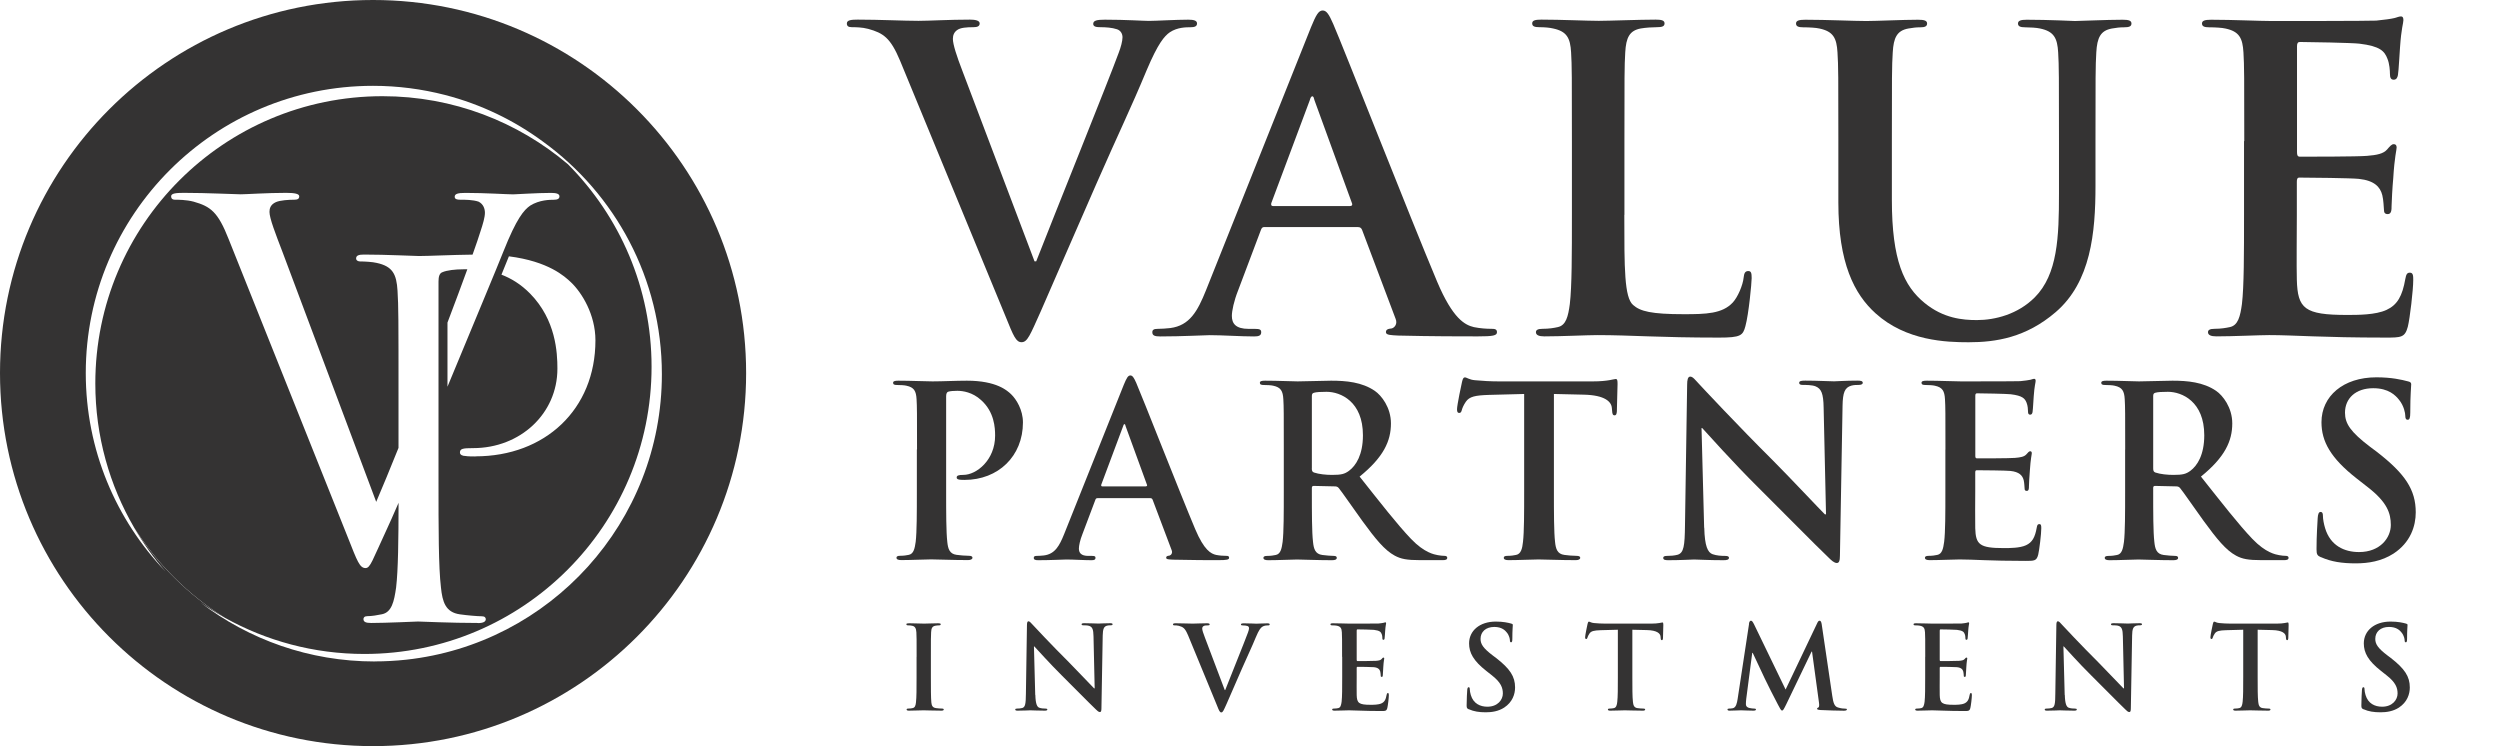
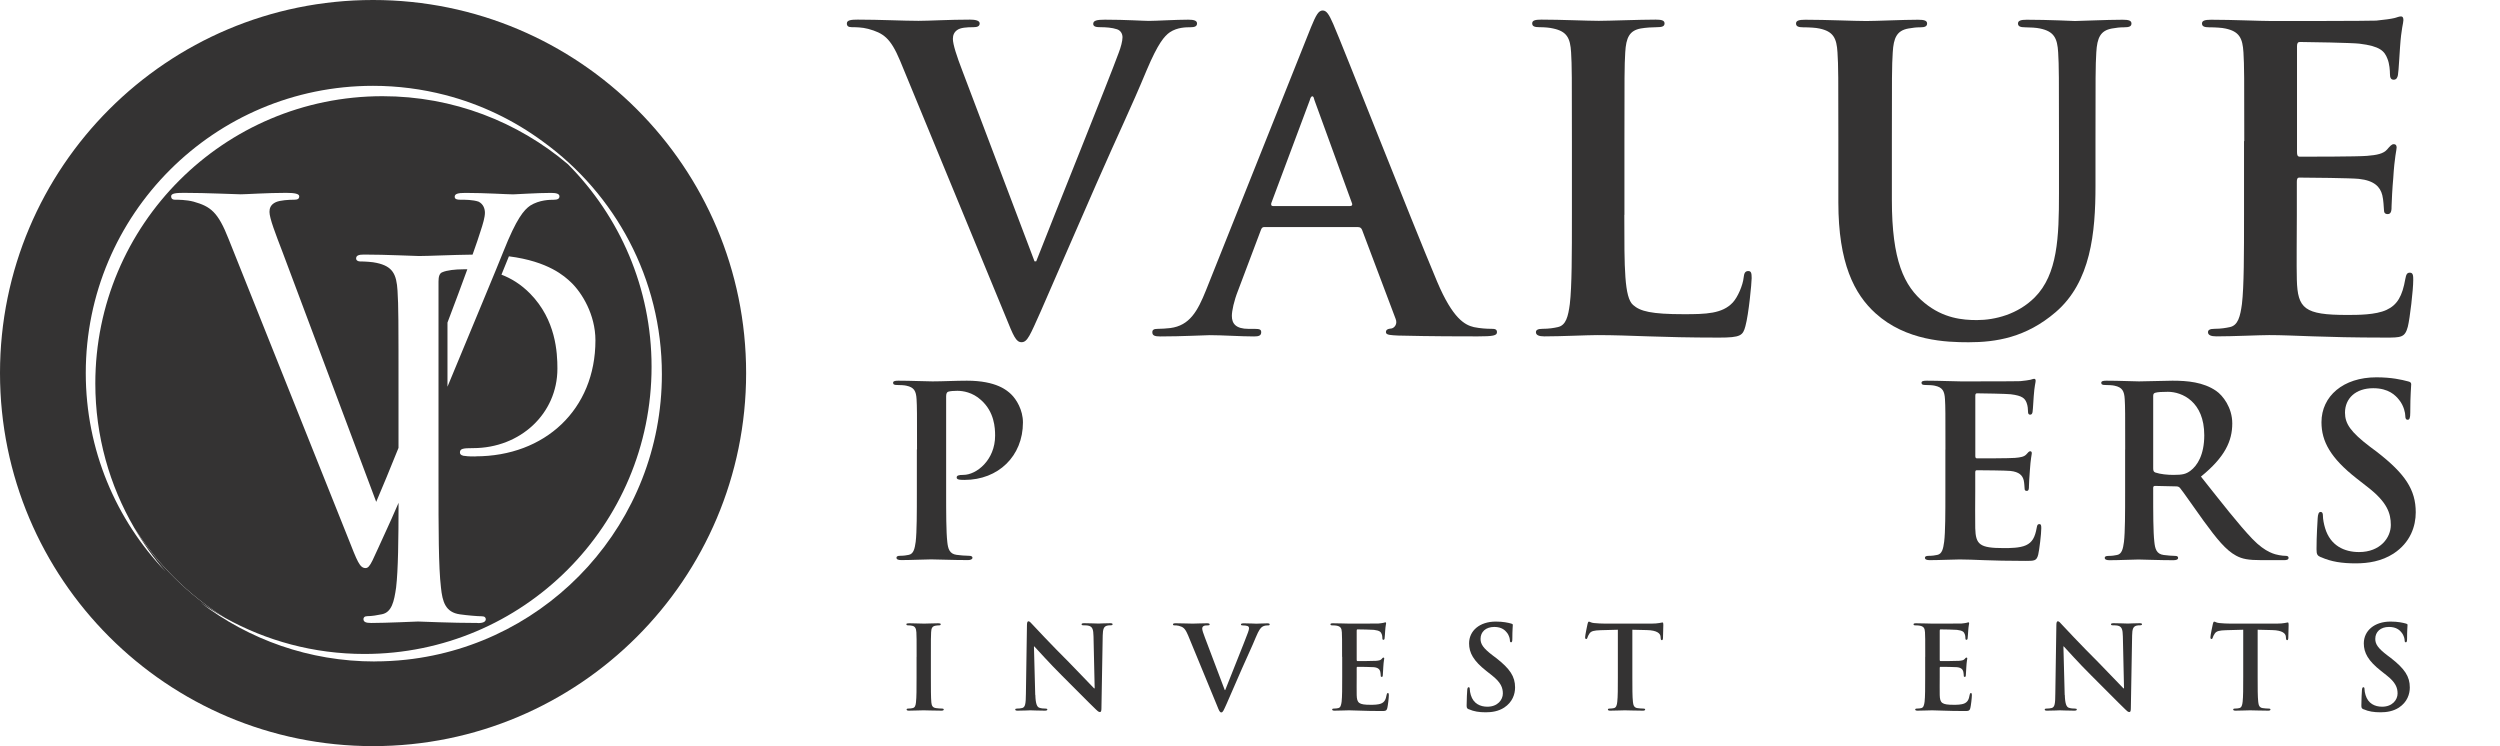
<svg xmlns="http://www.w3.org/2000/svg" id="Logos" viewBox="0 0 429.35 128.15">
  <defs>
    <style>.cls-1{fill:#343333;stroke-width:0px;}</style>
  </defs>
  <g id="b">
    <g id="c">
      <path class="cls-1" d="M154.58,10.43c-1.66-3.96-2.88-4.75-5.47-5.47-1.08-.29-2.23-.29-2.81-.29-.65,0-.86-.22-.86-.65,0-.58.79-.65,1.87-.65,3.81,0,7.91.21,10.43.21,1.8,0,5.25-.21,8.85-.21.86,0,1.66.14,1.66.65s-.43.65-1.08.65c-1.15,0-2.23.07-2.8.5-.5.36-.72.86-.72,1.51,0,.94.65,2.95,1.65,5.54l12.37,32.66h.29c3.09-7.91,12.44-31.08,14.17-35.82.36-.93.65-2.01.65-2.66,0-.57-.29-1.15-.93-1.37-.86-.29-1.94-.36-2.88-.36-.65,0-1.22-.07-1.22-.57,0-.58.65-.72,2.01-.72,3.6,0,6.62.21,7.55.21,1.22,0,4.6-.21,6.76-.21.93,0,1.51.14,1.51.65s-.43.65-1.15.65-2.23,0-3.52.86c-.93.65-2.01,1.87-3.96,6.47-2.81,6.76-4.75,10.65-8.63,19.5-4.6,10.5-7.99,18.34-9.57,21.94-1.87,4.17-2.3,5.32-3.31,5.32-.94,0-1.37-1.01-2.73-4.39l-18.13-43.95h0Z" />
      <path class="cls-1" d="M217.17,38.99c-.36,0-.5.14-.65.58l-3.88,10.29c-.72,1.8-1.08,3.53-1.08,4.39,0,1.3.65,2.23,2.88,2.23h1.08c.86,0,1.08.14,1.08.58,0,.58-.43.72-1.22.72-2.3,0-5.39-.22-7.62-.22-.79,0-4.75.22-8.49.22-.93,0-1.37-.14-1.37-.72,0-.43.29-.58.86-.58.65,0,1.65-.07,2.23-.14,3.31-.43,4.68-2.88,6.12-6.47l18.04-45.19c.86-2.09,1.29-2.88,2.01-2.88.65,0,1.08.65,1.8,2.3,1.73,3.96,13.24,33.31,17.84,44.24,2.73,6.47,4.82,7.48,6.33,7.84,1.08.22,2.16.29,3.02.29.58,0,.94.07.94.58,0,.58-.65.72-3.31.72s-7.84,0-13.6-.14c-1.3-.07-2.16-.07-2.16-.58,0-.43.29-.58,1.01-.65.5-.14,1.01-.79.65-1.65l-5.75-15.25c-.14-.36-.36-.5-.72-.5h-16.04,0ZM231.85,35.39c.36,0,.43-.22.36-.43l-6.47-17.77c-.07-.29-.14-.65-.36-.65s-.36.36-.43.65l-6.62,17.7c-.07.29,0,.5.29.5h13.24-.01Z" />
      <path class="cls-1" d="M278.96,36.91c0,9.21,0,14.17,1.51,15.47,1.22,1.08,3.09,1.58,8.7,1.58,3.81,0,6.62-.07,8.42-2.01.86-.93,1.73-2.95,1.87-4.32.07-.65.22-1.08.79-1.08.5,0,.58.36.58,1.22,0,.79-.5,6.19-1.08,8.27-.43,1.58-.79,1.94-4.53,1.94-10.36,0-15.11-.43-20.93-.43-1.66,0-6.19.22-9.07.22-.93,0-1.44-.22-1.44-.72,0-.36.29-.58,1.15-.58,1.08,0,1.94-.14,2.59-.29,1.44-.29,1.8-1.87,2.08-3.96.36-3.02.36-8.7.36-15.32v-12.66c0-10.93,0-12.95-.14-15.25-.14-2.45-.72-3.6-3.09-4.1-.58-.14-1.44-.22-2.37-.22-.79,0-1.22-.14-1.22-.65s.5-.65,1.58-.65c3.38,0,7.91.21,9.86.21,1.73,0,6.98-.21,9.78-.21,1.01,0,1.51.14,1.51.65s-.43.65-1.29.65c-.79,0-1.94.07-2.8.22-1.94.36-2.52,1.58-2.66,4.1-.14,2.3-.14,4.32-.14,15.25v12.66h-.02Z" />
      <path class="cls-1" d="M315.72,24.25c0-10.93,0-12.95-.15-15.25-.14-2.45-.72-3.6-3.09-4.1-.57-.14-1.8-.21-2.81-.21-.79,0-1.22-.15-1.22-.65s.5-.65,1.58-.65c3.81,0,8.34.22,10.5.22,1.73,0,6.26-.22,8.85-.22,1.08,0,1.58.14,1.58.65s-.43.65-1.15.65c-.79,0-1.22.07-2.09.21-1.94.36-2.52,1.58-2.66,4.1-.15,2.3-.15,4.32-.15,15.25v10.07c0,10.43,2.09,14.82,5.61,17.7,3.24,2.66,6.55,2.95,8.99,2.95,3.16,0,7.05-1.01,9.93-3.89,3.96-3.96,4.17-10.43,4.17-17.84v-8.99c0-10.93,0-12.95-.14-15.25-.14-2.45-.72-3.6-3.09-4.1-.58-.14-1.8-.21-2.59-.21s-1.22-.15-1.22-.65.5-.65,1.51-.65c3.67,0,8.2.22,8.27.22.86,0,5.4-.22,8.2-.22,1.01,0,1.51.14,1.51.65s-.43.65-1.29.65c-.79,0-1.22.07-2.09.21-1.94.36-2.52,1.58-2.66,4.1-.14,2.3-.14,4.32-.14,15.25v7.7c0,7.99-.79,16.47-6.83,21.65-5.11,4.39-10.29,5.18-14.96,5.18-3.81,0-10.72-.22-15.97-4.96-3.67-3.31-6.4-8.63-6.4-19.06v-10.5h0Z" />
      <path class="cls-1" d="M385.43,24.25c0-10.93,0-12.95-.14-15.25-.14-2.45-.72-3.6-3.09-4.1-.57-.14-1.8-.21-2.81-.21-.79,0-1.22-.15-1.22-.65s.5-.65,1.58-.65c3.81,0,8.34.22,10.36.22,2.3,0,16.62,0,17.98-.07,1.37-.14,2.52-.29,3.09-.43.36-.07.79-.29,1.15-.29s.43.29.43.65c0,.5-.36,1.37-.58,4.68-.07.72-.21,3.89-.36,4.75-.07.36-.22.79-.72.79s-.65-.36-.65-1.01c0-.5-.07-1.73-.43-2.59-.5-1.29-1.22-2.16-4.82-2.59-1.22-.15-8.78-.29-10.21-.29-.36,0-.5.22-.5.72v18.19c0,.5.07.79.5.79,1.58,0,9.86,0,11.51-.14,1.73-.14,2.8-.36,3.45-1.08.5-.58.79-.93,1.15-.93.29,0,.5.14.5.57s-.36,1.58-.58,5.25c-.14,1.44-.29,4.32-.29,4.82,0,.58,0,1.37-.65,1.37-.51,0-.65-.29-.65-.65-.07-.72-.07-1.65-.29-2.59-.36-1.44-1.37-2.52-4.03-2.81-1.37-.14-8.49-.22-10.22-.22-.36,0-.43.29-.43.72v5.68c0,2.45-.07,9.06,0,11.15.14,4.96,1.29,6.04,8.63,6.04,1.87,0,4.89,0,6.76-.86s2.73-2.38,3.24-5.32c.15-.79.29-1.08.79-1.08.57,0,.57.58.57,1.29,0,1.65-.57,6.55-.93,7.99-.5,1.87-1.15,1.87-3.88,1.87-10.86,0-15.68-.43-19.93-.43-1.65,0-6.19.22-9.07.22-.93,0-1.44-.22-1.44-.72,0-.36.29-.58,1.15-.58,1.08,0,1.94-.15,2.59-.29,1.44-.29,1.8-1.87,2.09-3.96.36-3.02.36-8.7.36-15.32v-12.66h.04Z" />
      <path class="cls-1" d="M157.49,77.2c0-6.2,0-7.34-.08-8.64-.08-1.39-.41-2.04-1.75-2.32-.33-.08-1.02-.12-1.59-.12-.45,0-.69-.08-.69-.37s.29-.37.9-.37c2.16,0,4.73.12,5.87.12,1.67,0,4.04-.12,5.91-.12,5.1,0,6.93,1.71,7.58,2.32.9.86,2.04,2.69,2.04,4.85,0,5.79-4.24,9.87-10.03,9.87-.2,0-.65,0-.86-.04-.2-.04-.49-.08-.49-.37,0-.33.29-.45,1.14-.45,2.28,0,5.46-2.57,5.46-6.73,0-1.35-.12-4.08-2.41-6.12-1.47-1.35-3.14-1.59-4.08-1.59-.61,0-1.22.04-1.59.16-.2.08-.33.33-.33.77v16.31c0,3.75,0,6.97.2,8.73.12,1.14.37,2.04,1.59,2.2.57.08,1.47.16,2.08.16.45,0,.65.12.65.33,0,.28-.33.41-.77.41-2.69,0-5.26-.12-6.32-.12-.94,0-3.51.12-5.14.12-.53,0-.82-.12-.82-.41,0-.2.16-.33.65-.33.61,0,1.1-.08,1.47-.16.81-.16,1.02-1.06,1.18-2.24.2-1.71.2-4.93.2-8.68v-7.18h.03Z" />
-       <path class="cls-1" d="M188.47,85.56c-.2,0-.29.08-.37.33l-2.2,5.83c-.41,1.02-.61,2-.61,2.49,0,.73.37,1.26,1.63,1.26h.61c.49,0,.61.08.61.33,0,.33-.24.41-.69.41-1.3,0-3.06-.12-4.32-.12-.45,0-2.69.12-4.81.12-.53,0-.78-.08-.78-.41,0-.24.16-.33.49-.33.37,0,.94-.04,1.26-.08,1.88-.24,2.65-1.63,3.47-3.67l10.23-25.61c.49-1.18.73-1.63,1.14-1.63.37,0,.61.37,1.02,1.3.98,2.24,7.5,18.88,10.11,25.08,1.55,3.67,2.73,4.24,3.59,4.44.61.12,1.22.16,1.71.16.33,0,.53.04.53.33,0,.33-.37.41-1.88.41s-4.44,0-7.71-.08c-.73-.04-1.22-.04-1.22-.33,0-.24.16-.33.57-.37.29-.08.57-.45.37-.94l-3.26-8.64c-.08-.2-.2-.29-.41-.29h-9.09,0ZM196.79,83.52c.2,0,.24-.12.2-.24l-3.67-10.07c-.04-.16-.08-.37-.2-.37s-.2.2-.24.37l-3.75,10.03c-.04.16,0,.29.16.29h7.5Z" />
-       <path class="cls-1" d="M220.48,77.2c0-6.2,0-7.34-.08-8.64-.08-1.39-.41-2.04-1.75-2.32-.32-.08-1.02-.12-1.59-.12-.45,0-.69-.08-.69-.37s.28-.37.9-.37c2.16,0,4.73.12,5.59.12,1.39,0,4.49-.12,5.75-.12,2.57,0,5.3.24,7.5,1.75,1.14.78,2.77,2.85,2.77,5.59,0,3.02-1.26,5.79-5.38,9.13,3.63,4.57,6.44,8.2,8.85,10.72,2.28,2.37,3.95,2.65,4.57,2.77.45.08.82.12,1.14.12s.49.12.49.33c0,.33-.29.41-.78.41h-3.87c-2.28,0-3.3-.2-4.36-.77-1.75-.94-3.3-2.85-5.59-5.99-1.63-2.24-3.51-5.01-4.04-5.63-.2-.25-.45-.28-.73-.28l-3.55-.08c-.2,0-.33.08-.33.33v.57c0,3.79,0,7.01.2,8.72.12,1.18.37,2.08,1.59,2.24.61.08,1.51.16,2,.16.33,0,.49.12.49.33,0,.29-.29.41-.82.41-2.37,0-5.38-.12-5.99-.12-.77,0-3.34.12-4.97.12-.53,0-.82-.12-.82-.41,0-.2.16-.33.65-.33.61,0,1.1-.08,1.47-.16.82-.16,1.02-1.06,1.18-2.24.2-1.71.2-4.93.2-8.68v-7.18h0ZM225.29,80.42c0,.45.08.61.37.73.86.29,2.08.41,3.1.41,1.63,0,2.16-.16,2.9-.69,1.22-.9,2.41-2.77,2.41-6.12,0-5.79-3.83-7.46-6.24-7.46-1.02,0-1.75.04-2.16.16-.29.08-.37.24-.37.57v12.39h0Z" />
-       <path class="cls-1" d="M261.78,67.66l-6.08.16c-2.36.08-3.34.28-3.96,1.18-.41.61-.61,1.1-.69,1.43s-.2.49-.45.49c-.28,0-.37-.2-.37-.65,0-.65.77-4.36.86-4.69.12-.53.25-.77.49-.77.32,0,.73.41,1.75.49,1.18.12,2.73.2,4.08.2h16.15c2.61,0,3.59-.41,3.92-.41.28,0,.32.24.32.86,0,.86-.12,3.67-.12,4.73-.04.41-.12.65-.37.65-.33,0-.41-.2-.45-.82l-.04-.45c-.08-1.06-1.18-2.2-4.81-2.28l-5.14-.12v16.72c0,3.75,0,6.97.2,8.72.12,1.14.37,2.04,1.59,2.2.57.08,1.47.16,2.08.16.45,0,.65.12.65.33,0,.28-.32.41-.77.41-2.69,0-5.26-.12-6.4-.12-.94,0-3.51.12-5.14.12-.53,0-.82-.12-.82-.41,0-.21.16-.33.65-.33.61,0,1.1-.08,1.47-.16.82-.16,1.06-1.06,1.18-2.24.2-1.71.2-4.93.2-8.68v-16.72h.02Z" />
-       <path class="cls-1" d="M292.69,90.65c.08,3.18.61,4.24,1.43,4.53.69.24,1.47.29,2.12.29.45,0,.69.08.69.33,0,.33-.37.41-.94.41-2.65,0-4.28-.12-5.05-.12-.37,0-2.28.12-4.4.12-.53,0-.9-.04-.9-.41,0-.24.24-.33.65-.33.53,0,1.26-.04,1.83-.2,1.06-.33,1.22-1.51,1.26-5.06l.37-24.14c0-.82.12-1.39.53-1.39.45,0,.82.53,1.51,1.26.49.53,6.69,7.18,12.64,13.09,2.77,2.77,8.28,8.64,8.97,9.3h.2l-.41-18.31c-.04-2.49-.41-3.26-1.39-3.67-.61-.24-1.59-.24-2.16-.24-.49,0-.65-.12-.65-.37,0-.33.45-.37,1.06-.37,2.12,0,4.08.12,4.93.12.45,0,2-.12,3.99-.12.53,0,.94.04.94.37,0,.24-.25.37-.74.37-.41,0-.73,0-1.22.12-1.14.33-1.47,1.18-1.51,3.47l-.45,25.73c0,.9-.16,1.26-.53,1.26-.45,0-.94-.45-1.39-.9-2.57-2.45-7.79-7.79-12.03-11.99-4.45-4.4-8.97-9.5-9.7-10.28h-.12l.45,17.12h.02Z" />
      <path class="cls-1" d="M334.11,77.2c0-6.2,0-7.34-.08-8.64-.08-1.39-.41-2.04-1.75-2.32-.33-.08-1.02-.12-1.59-.12-.45,0-.69-.08-.69-.37s.28-.37.9-.37c2.16,0,4.73.12,5.87.12,1.3,0,9.42,0,10.19-.04.77-.08,1.43-.16,1.75-.24.2-.04.45-.16.65-.16s.24.16.24.37c0,.29-.2.77-.33,2.65-.04.41-.12,2.2-.2,2.69-.04.2-.12.45-.41.45s-.37-.2-.37-.57c0-.29-.04-.98-.24-1.47-.29-.74-.69-1.22-2.73-1.47-.69-.08-4.98-.16-5.79-.16-.2,0-.29.12-.29.41v10.31c0,.29.04.45.29.45.9,0,5.59,0,6.52-.08.98-.08,1.59-.2,1.96-.61.29-.33.45-.53.65-.53.16,0,.28.08.28.33s-.2.9-.33,2.98c-.08.82-.16,2.45-.16,2.73,0,.32,0,.77-.37.77-.29,0-.37-.16-.37-.37-.04-.41-.04-.94-.16-1.47-.2-.81-.77-1.43-2.28-1.59-.78-.08-4.81-.12-5.79-.12-.21,0-.25.16-.25.41v3.22c0,1.39-.04,5.14,0,6.32.08,2.81.73,3.42,4.89,3.42,1.06,0,2.77,0,3.83-.49s1.55-1.35,1.84-3.02c.08-.45.16-.61.45-.61.33,0,.33.33.33.74,0,.94-.33,3.71-.53,4.52-.28,1.06-.65,1.06-2.2,1.06-6.16,0-8.89-.25-11.29-.25-.94,0-3.51.12-5.14.12-.53,0-.82-.12-.82-.41,0-.2.16-.33.65-.33.61,0,1.1-.08,1.47-.16.82-.16,1.02-1.06,1.18-2.24.21-1.71.21-4.93.21-8.68v-7.18h.01Z" />
      <path class="cls-1" d="M364.98,77.2c0-6.2,0-7.34-.08-8.64-.08-1.39-.41-2.04-1.75-2.32-.33-.08-1.02-.12-1.59-.12-.45,0-.69-.08-.69-.37s.29-.37.9-.37c2.16,0,4.73.12,5.58.12,1.39,0,4.49-.12,5.75-.12,2.57,0,5.3.24,7.5,1.75,1.14.78,2.77,2.85,2.77,5.59,0,3.02-1.26,5.79-5.38,9.13,3.63,4.57,6.44,8.2,8.85,10.72,2.28,2.37,3.95,2.65,4.57,2.77.45.08.82.12,1.14.12s.49.12.49.33c0,.33-.29.41-.78.41h-3.87c-2.28,0-3.3-.2-4.36-.77-1.75-.94-3.3-2.85-5.59-5.99-1.63-2.24-3.51-5.01-4.04-5.63-.2-.25-.45-.28-.73-.28l-3.55-.08c-.2,0-.33.08-.33.33v.57c0,3.79,0,7.01.2,8.72.12,1.18.37,2.08,1.59,2.24.61.08,1.51.16,2,.16.32,0,.49.12.49.33,0,.29-.29.41-.82.41-2.36,0-5.38-.12-5.99-.12-.77,0-3.34.12-4.97.12-.53,0-.82-.12-.82-.41,0-.2.16-.33.65-.33.61,0,1.1-.08,1.47-.16.82-.16,1.02-1.06,1.18-2.24.2-1.71.2-4.93.2-8.68v-7.18h0ZM369.79,80.42c0,.45.08.61.37.73.86.29,2.08.41,3.1.41,1.63,0,2.16-.16,2.9-.69,1.22-.9,2.4-2.77,2.4-6.12,0-5.79-3.83-7.46-6.24-7.46-1.02,0-1.75.04-2.16.16-.29.08-.37.24-.37.57v12.39h0Z" />
      <path class="cls-1" d="M398.62,95.71c-.65-.28-.78-.49-.78-1.39,0-2.24.16-4.69.2-5.34.04-.61.16-1.06.49-1.06.37,0,.41.37.41.69,0,.53.16,1.39.37,2.08.9,3.02,3.3,4.12,5.83,4.12,3.67,0,5.46-2.49,5.46-4.65,0-2-.61-3.91-3.99-6.52l-1.88-1.47c-4.48-3.51-6.04-6.36-6.04-9.66,0-4.48,3.75-7.71,9.42-7.71,2.65,0,4.36.41,5.42.69.37.08.57.2.57.49,0,.53-.16,1.71-.16,4.89,0,.9-.12,1.22-.45,1.22-.29,0-.41-.24-.41-.73,0-.37-.2-1.63-1.06-2.69-.61-.77-1.79-2-4.44-2-3.02,0-4.85,1.75-4.85,4.2,0,1.88.94,3.3,4.32,5.87l1.14.85c4.89,3.79,6.69,6.52,6.69,10.4,0,2.36-.9,5.18-3.83,7.09-2.04,1.31-4.32,1.67-6.48,1.67-2.36,0-4.2-.28-5.95-1.06" />
      <path class="cls-1" d="M157.42,112.8c0-3.02,0-3.57-.04-4.21-.04-.68-.24-1.01-.68-1.11-.22-.06-.48-.08-.72-.08-.2,0-.32-.04-.32-.2,0-.12.16-.16.48-.16.75,0,2.01.06,2.58.06.5,0,1.67-.06,2.42-.06.26,0,.42.04.42.16,0,.16-.12.2-.32.2s-.36.02-.6.06c-.54.1-.7.44-.73,1.13-.04.64-.04,1.19-.04,4.21v3.49c0,1.93,0,3.49.08,4.35.06.54.2.89.8.97.28.04.71.08,1.01.08.22,0,.32.06.32.16,0,.14-.16.2-.38.2-1.31,0-2.56-.06-3.1-.06-.46,0-1.71.06-2.5.06-.26,0-.4-.06-.4-.2,0-.1.08-.16.32-.16.3,0,.54-.04.71-.08.4-.08.52-.42.58-.99.1-.83.1-2.4.1-4.33v-3.49h0Z" />
      <path class="cls-1" d="M177.81,119.35c.04,1.55.3,2.07.69,2.2.34.12.72.14,1.03.14.22,0,.34.04.34.16,0,.16-.18.2-.46.2-1.29,0-2.08-.06-2.46-.06-.18,0-1.11.06-2.15.06-.26,0-.44-.02-.44-.2,0-.12.12-.16.32-.16.26,0,.62-.02.89-.1.52-.16.6-.73.62-2.46l.18-11.76c0-.4.06-.67.26-.67.22,0,.4.26.74.61.24.26,3.26,3.5,6.16,6.38,1.35,1.35,4.03,4.21,4.37,4.53h.1l-.2-8.92c-.02-1.21-.2-1.59-.68-1.79-.3-.12-.78-.12-1.05-.12-.24,0-.32-.06-.32-.18,0-.16.22-.18.52-.18,1.03,0,1.99.06,2.4.06.22,0,.97-.06,1.95-.06.26,0,.46.02.46.18,0,.12-.12.18-.36.18-.2,0-.36,0-.6.06-.56.16-.71.58-.74,1.69l-.22,12.53c0,.44-.08.62-.26.62-.22,0-.46-.22-.68-.44-1.25-1.19-3.79-3.79-5.86-5.84-2.16-2.14-4.37-4.63-4.73-5h-.06l.22,8.34h.02Z" />
      <path class="cls-1" d="M203.98,108.99c-.46-1.09-.79-1.31-1.51-1.51-.3-.08-.62-.08-.78-.08-.18,0-.24-.06-.24-.18,0-.16.22-.18.52-.18,1.05,0,2.18.06,2.88.06.5,0,1.45-.06,2.44-.06.24,0,.46.04.46.18s-.12.18-.3.18c-.32,0-.62.02-.78.14-.14.1-.2.24-.2.42,0,.26.18.81.46,1.53l3.41,9.02h.08c.85-2.18,3.44-8.58,3.91-9.89.1-.26.18-.56.18-.73,0-.16-.08-.32-.26-.38-.24-.08-.54-.1-.79-.1-.18,0-.34-.02-.34-.16,0-.16.18-.2.56-.2.99,0,1.83.06,2.09.06.34,0,1.27-.06,1.87-.06.26,0,.42.04.42.18s-.12.18-.32.18-.62,0-.97.24c-.26.18-.56.52-1.09,1.79-.77,1.87-1.31,2.94-2.38,5.38-1.27,2.9-2.2,5.06-2.64,6.06-.52,1.15-.64,1.47-.91,1.47s-.38-.28-.75-1.21l-5-12.13-.02-.02Z" />
      <path class="cls-1" d="M230.49,112.8c0-3.02,0-3.57-.04-4.21-.04-.68-.2-.99-.85-1.13-.16-.04-.5-.06-.77-.06-.22,0-.34-.04-.34-.18s.14-.18.44-.18c1.05,0,2.3.06,2.86.06.64,0,4.59,0,4.97-.02.38-.04.69-.08.85-.12.1-.02.22-.08.32-.08s.12.08.12.18c0,.14-.1.38-.16,1.29-.02.2-.06,1.07-.1,1.31-.02.1-.06.22-.2.22s-.18-.1-.18-.28c0-.14-.02-.48-.12-.71-.14-.36-.34-.6-1.33-.72-.34-.04-2.42-.08-2.82-.08-.1,0-.14.06-.14.2v5.02c0,.14.02.22.14.22.44,0,2.72,0,3.18-.04.48-.04.77-.1.95-.3.14-.16.22-.26.32-.26.08,0,.14.04.14.16s-.1.44-.16,1.45c-.04.4-.08,1.19-.08,1.33,0,.16,0,.38-.18.38-.14,0-.18-.08-.18-.18-.02-.2-.02-.46-.08-.72-.1-.4-.38-.7-1.11-.77-.38-.04-2.34-.06-2.82-.06-.1,0-.12.08-.12.2v1.57c0,.67-.02,2.5,0,3.08.04,1.37.36,1.67,2.38,1.67.52,0,1.35,0,1.87-.24.52-.24.75-.65.89-1.47.04-.22.08-.3.22-.3.16,0,.16.16.16.36,0,.46-.16,1.81-.26,2.2-.14.52-.32.52-1.07.52-3,0-4.33-.12-5.5-.12-.46,0-1.71.06-2.5.06-.26,0-.4-.06-.4-.2,0-.1.08-.16.32-.16.3,0,.54-.04.72-.08.4-.08.5-.52.58-1.09.1-.83.1-2.4.1-4.23v-3.49h-.02Z" />
      <path class="cls-1" d="M252.26,121.82c-.32-.14-.38-.24-.38-.68,0-1.09.08-2.28.1-2.6.02-.3.08-.52.24-.52.18,0,.2.18.2.34,0,.26.08.68.18,1.01.44,1.47,1.61,2,2.84,2,1.79,0,2.66-1.21,2.66-2.26,0-.97-.3-1.91-1.95-3.18l-.91-.72c-2.18-1.71-2.94-3.1-2.94-4.71,0-2.19,1.83-3.75,4.59-3.75,1.29,0,2.12.2,2.64.34.18.04.28.1.28.24,0,.26-.08.83-.08,2.38,0,.44-.06.6-.22.6-.14,0-.2-.12-.2-.36,0-.18-.1-.8-.52-1.31-.3-.38-.87-.97-2.16-.97-1.47,0-2.36.85-2.36,2.05,0,.91.46,1.61,2.11,2.86l.56.42c2.38,1.85,3.26,3.18,3.26,5.06,0,1.15-.44,2.52-1.87,3.46-.99.64-2.11.81-3.16.81-1.15,0-2.04-.14-2.9-.52" />
      <path class="cls-1" d="M277.86,108.15l-2.96.08c-1.15.04-1.63.14-1.93.58-.2.3-.3.53-.34.69s-.1.24-.22.24c-.14,0-.18-.1-.18-.32,0-.32.38-2.12.42-2.28.06-.26.12-.38.24-.38.16,0,.36.2.85.24.58.06,1.33.1,1.99.1h7.86c1.27,0,1.75-.2,1.91-.2.14,0,.16.12.16.42,0,.42-.06,1.79-.06,2.3-.02.2-.06.32-.18.32-.16,0-.2-.1-.22-.4l-.02-.22c-.04-.52-.58-1.07-2.34-1.11l-2.5-.06v8.14c0,1.83,0,3.4.1,4.25.06.55.18.99.77,1.07.28.04.71.08,1.01.08.22,0,.32.06.32.16,0,.14-.16.2-.38.2-1.31,0-2.56-.06-3.12-.06-.46,0-1.71.06-2.5.06-.26,0-.4-.06-.4-.2,0-.1.08-.16.32-.16.3,0,.54-.04.71-.08.4-.08.52-.52.58-1.09.1-.83.1-2.4.1-4.23v-8.14h0Z" />
-       <path class="cls-1" d="M300.36,107.12c.06-.34.18-.52.34-.52s.28.1.54.62l5.42,11.2,5.4-11.34c.14-.32.26-.48.44-.48s.3.2.36.62l1.81,12.27c.18,1.25.38,1.83.97,2.01.58.18.97.2,1.23.2.18,0,.32.02.32.14,0,.16-.24.22-.52.22-.5,0-3.24-.06-4.03-.12-.46-.04-.57-.1-.57-.22,0-.1.08-.16.22-.22.12-.04.18-.3.1-.85l-1.19-8.74h-.08l-4.33,9.01c-.46.93-.56,1.11-.74,1.11s-.38-.4-.69-.99c-.48-.91-2.04-3.95-2.28-4.51-.18-.42-1.37-2.92-2.07-4.41h-.08l-1.03,7.9c-.04.36-.06.62-.06.93,0,.38.26.56.6.64.36.08.63.1.83.1.16,0,.3.04.3.14,0,.18-.18.22-.48.22-.83,0-1.73-.06-2.08-.06-.38,0-1.33.06-1.97.06-.2,0-.36-.04-.36-.22,0-.1.12-.14.32-.14.16,0,.3,0,.6-.06.56-.12.71-.89.82-1.57l1.97-12.95h-.03Z" />
      <path class="cls-1" d="M330.64,112.8c0-3.02,0-3.57-.04-4.21-.04-.68-.2-.99-.86-1.13-.16-.04-.5-.06-.77-.06-.22,0-.34-.04-.34-.18s.14-.18.44-.18c1.05,0,2.3.06,2.86.06.64,0,4.59,0,4.96-.02.38-.04.7-.08.85-.12.1-.02.22-.08.32-.08s.12.08.12.18c0,.14-.1.38-.16,1.29-.02.2-.06,1.07-.1,1.31-.02.1-.06.22-.2.22s-.18-.1-.18-.28c0-.14-.02-.48-.12-.71-.14-.36-.34-.6-1.33-.72-.34-.04-2.42-.08-2.82-.08-.1,0-.14.06-.14.2v5.02c0,.14.02.22.14.22.44,0,2.72,0,3.18-.04.48-.04.77-.1.95-.3.14-.16.22-.26.32-.26.08,0,.14.04.14.16s-.1.44-.16,1.45c-.04.4-.08,1.19-.08,1.33,0,.16,0,.38-.18.38-.14,0-.18-.08-.18-.18-.02-.2-.02-.46-.08-.72-.1-.4-.38-.7-1.11-.77-.38-.04-2.34-.06-2.82-.06-.1,0-.12.08-.12.2v1.57c0,.67-.02,2.5,0,3.08.04,1.37.36,1.67,2.38,1.67.51,0,1.35,0,1.87-.24s.76-.65.89-1.47c.04-.22.08-.3.22-.3.16,0,.16.16.16.36,0,.46-.16,1.81-.26,2.2-.14.52-.32.52-1.07.52-3,0-4.33-.12-5.5-.12-.46,0-1.71.06-2.5.06-.26,0-.4-.06-.4-.2,0-.1.08-.16.32-.16.3,0,.54-.04.71-.08.4-.08.5-.52.58-1.09.1-.83.1-2.4.1-4.23v-3.49h0Z" />
      <path class="cls-1" d="M354.61,119.35c.04,1.55.3,2.07.69,2.2.34.12.71.14,1.03.14.22,0,.34.04.34.16,0,.16-.18.2-.46.2-1.29,0-2.08-.06-2.46-.06-.18,0-1.11.06-2.15.06-.26,0-.44-.02-.44-.2,0-.12.12-.16.32-.16.26,0,.62-.02.89-.1.52-.16.6-.73.61-2.46l.18-11.76c0-.4.06-.67.26-.67.22,0,.4.26.73.61.24.26,3.26,3.5,6.16,6.38,1.35,1.35,4.03,4.21,4.37,4.53h.1l-.2-8.92c-.02-1.21-.2-1.59-.67-1.79-.3-.12-.78-.12-1.05-.12-.24,0-.32-.06-.32-.18,0-.16.22-.18.52-.18,1.03,0,1.99.06,2.4.06.22,0,.97-.06,1.95-.06.26,0,.46.02.46.18,0,.12-.12.18-.36.18-.2,0-.36,0-.6.06-.56.16-.72.58-.74,1.69l-.22,12.53c0,.44-.08.62-.26.62-.22,0-.46-.22-.67-.44-1.25-1.19-3.79-3.79-5.86-5.84-2.17-2.14-4.37-4.63-4.73-5h-.06l.22,8.34h.02Z" />
      <path class="cls-1" d="M385.25,108.15l-2.96.08c-1.15.04-1.63.14-1.93.58-.2.3-.3.53-.34.69s-.1.24-.22.24c-.14,0-.18-.1-.18-.32,0-.32.38-2.12.42-2.28.06-.26.12-.38.24-.38.16,0,.36.2.85.24.58.06,1.33.1,1.99.1h7.86c1.27,0,1.75-.2,1.91-.2.14,0,.16.12.16.42,0,.42-.06,1.79-.06,2.3-.02.2-.06.32-.18.32-.16,0-.2-.1-.22-.4l-.02-.22c-.04-.52-.58-1.07-2.34-1.11l-2.5-.06v8.14c0,1.83,0,3.4.1,4.25.06.55.18.99.77,1.07.28.04.71.08,1.01.08.22,0,.32.06.32.16,0,.14-.16.2-.38.2-1.31,0-2.56-.06-3.12-.06-.46,0-1.71.06-2.5.06-.26,0-.4-.06-.4-.2,0-.1.08-.16.32-.16.3,0,.54-.04.72-.08.4-.08.52-.52.58-1.09.1-.83.1-2.4.1-4.23v-8.14h0Z" />
      <path class="cls-1" d="M405.92,121.82c-.32-.14-.38-.24-.38-.68,0-1.09.08-2.28.1-2.6.02-.3.08-.52.24-.52.18,0,.2.18.2.34,0,.26.08.68.18,1.01.44,1.47,1.61,2,2.84,2,1.79,0,2.66-1.21,2.66-2.26,0-.97-.3-1.91-1.95-3.18l-.91-.72c-2.18-1.71-2.94-3.1-2.94-4.71,0-2.19,1.83-3.75,4.59-3.75,1.29,0,2.12.2,2.64.34.18.04.28.1.28.24,0,.26-.08.83-.08,2.38,0,.44-.06.6-.22.6-.14,0-.2-.12-.2-.36,0-.18-.1-.8-.52-1.31-.3-.38-.87-.97-2.16-.97-1.47,0-2.36.85-2.36,2.05,0,.91.46,1.61,2.11,2.86l.56.42c2.38,1.85,3.26,3.18,3.26,5.06,0,1.15-.44,2.52-1.87,3.46-.99.64-2.11.81-3.16.81-1.15,0-2.05-.14-2.9-.52" />
      <path class="cls-1" d="M97.54,28.21c-8.59-7.28-19.71-11.69-31.85-11.69-27.24,0-49.32,22.08-49.32,49.33,0,9.04,2.44,17.51,6.69,24.8,3.97,6.24,9.29,11.53,15.57,15.45,7.09,3.95,15.25,6.21,23.95,6.21,27.24,0,49.32-22.08,49.32-49.32,0-13.57-5.49-25.85-14.35-34.77M82.08,106.99c-4.6,0-9.87-.25-10.29-.25-.25,0-5.53.25-8.03.25-.92,0-1.34-.17-1.34-.67,0-.25.17-.5.67-.5.76,0,1.76-.17,2.51-.33,1.67-.34,2.09-2.18,2.43-4.61.35-2.97.41-8.15.42-14.53-.87,2.01-1.6,3.65-2.16,4.85-2.34,5.02-2.68,6.36-3.51,6.36-1.01,0-1.42-1.17-3.01-5.19l-20.5-51.3c-1.84-4.69-3.1-5.61-6.03-6.44-1.25-.33-2.68-.33-3.18-.33s-.67-.25-.67-.59c0-.5.83-.59,2.17-.59,4.02,0,8.79.25,9.79.25.84,0,4.6-.25,7.78-.25,1.51,0,2.26.17,2.26.59s-.25.59-.84.59c-.92,0-2.42.08-3.18.42-.92.42-1.09,1.09-1.09,1.67,0,1.09,1.01,3.69,2.26,6.95l16.07,42.85c1.03-2.4,2.37-5.63,3.83-9.27v-8.92c0-13.06,0-15.4-.17-18.08-.17-2.84-.84-4.18-3.59-4.77-.67-.17-2.09-.25-2.85-.25-.33,0-.67-.17-.67-.51,0-.5.42-.67,1.34-.67,3.76,0,8.78.25,9.46.25,1.63,0,5.63-.2,9.2-.24.62-1.74,1.09-3.12,1.36-4,.42-1.26.76-2.43.76-3.18,0-.67-.25-1.5-1.1-1.92-1-.33-2.25-.33-3.17-.33-.5,0-.92-.09-.92-.5,0-.5.5-.67,1.84-.67,3.35,0,7.2.25,8.2.25.5,0,4.09-.25,6.53-.25.92,0,1.42.17,1.42.59s-.33.59-1,.59c-.59,0-2.43,0-4.02,1-1.08.75-2.34,2.18-4.6,7.87-.92,2.34-5.11,12.39-9.38,22.68-.08.19-.15.37-.23.56v-11.02c1.29-3.39,2.45-6.51,3.41-9.15h-.68c-1.42,0-2.84.17-3.6.5-.5.17-.67.75-.67,1.59v34.4c0,8.03,0,14.64.42,18.16.25,2.43.76,4.27,3.27,4.61,1.17.17,3.01.33,3.76.33.5,0,.67.25.67.5,0,.42-.42.67-1.34.67M81.67,78.39c-.42,0-1.34,0-1.76-.08-.42,0-.92-.17-.92-.59,0-.67.5-.76,2.26-.76,8.12,0,14.48-5.94,14.48-13.64,0-2.76-.25-8.37-4.68-12.89-1.62-1.65-3.33-2.65-4.93-3.26.54-1.31.98-2.37,1.28-3.15,6.81.87,9.58,3.44,10.67,4.47,1.85,1.76,4.19,5.53,4.19,9.96,0,11.89-8.7,19.92-20.59,19.92" />
      <path class="cls-1" d="M64.07,0C28.69,0,0,28.69,0,64.07s28.69,64.07,64.07,64.07,64.07-28.69,64.07-64.07S99.46,0,64.07,0M64.35,113.6c-11.25,0-21.6-3.77-29.9-10.1,1.34.93,2.74,1.8,4.17,2.6-6.27-3.92-11.6-9.21-15.57-15.45,1.55,2.65,3.33,5.15,5.33,7.46-8.45-8.85-13.65-20.83-13.65-34.04,0-27.24,22.08-49.33,49.33-49.33,4.27,0,8.41.55,12.37,1.57,6.15,1.59,11.84,4.34,16.82,8.01,12.37,8.96,20.42,23.51,20.42,39.95,0,25.42-19.23,46.35-43.94,49.03-1.77.19-3.56.29-5.38.29" />
    </g>
  </g>
</svg>